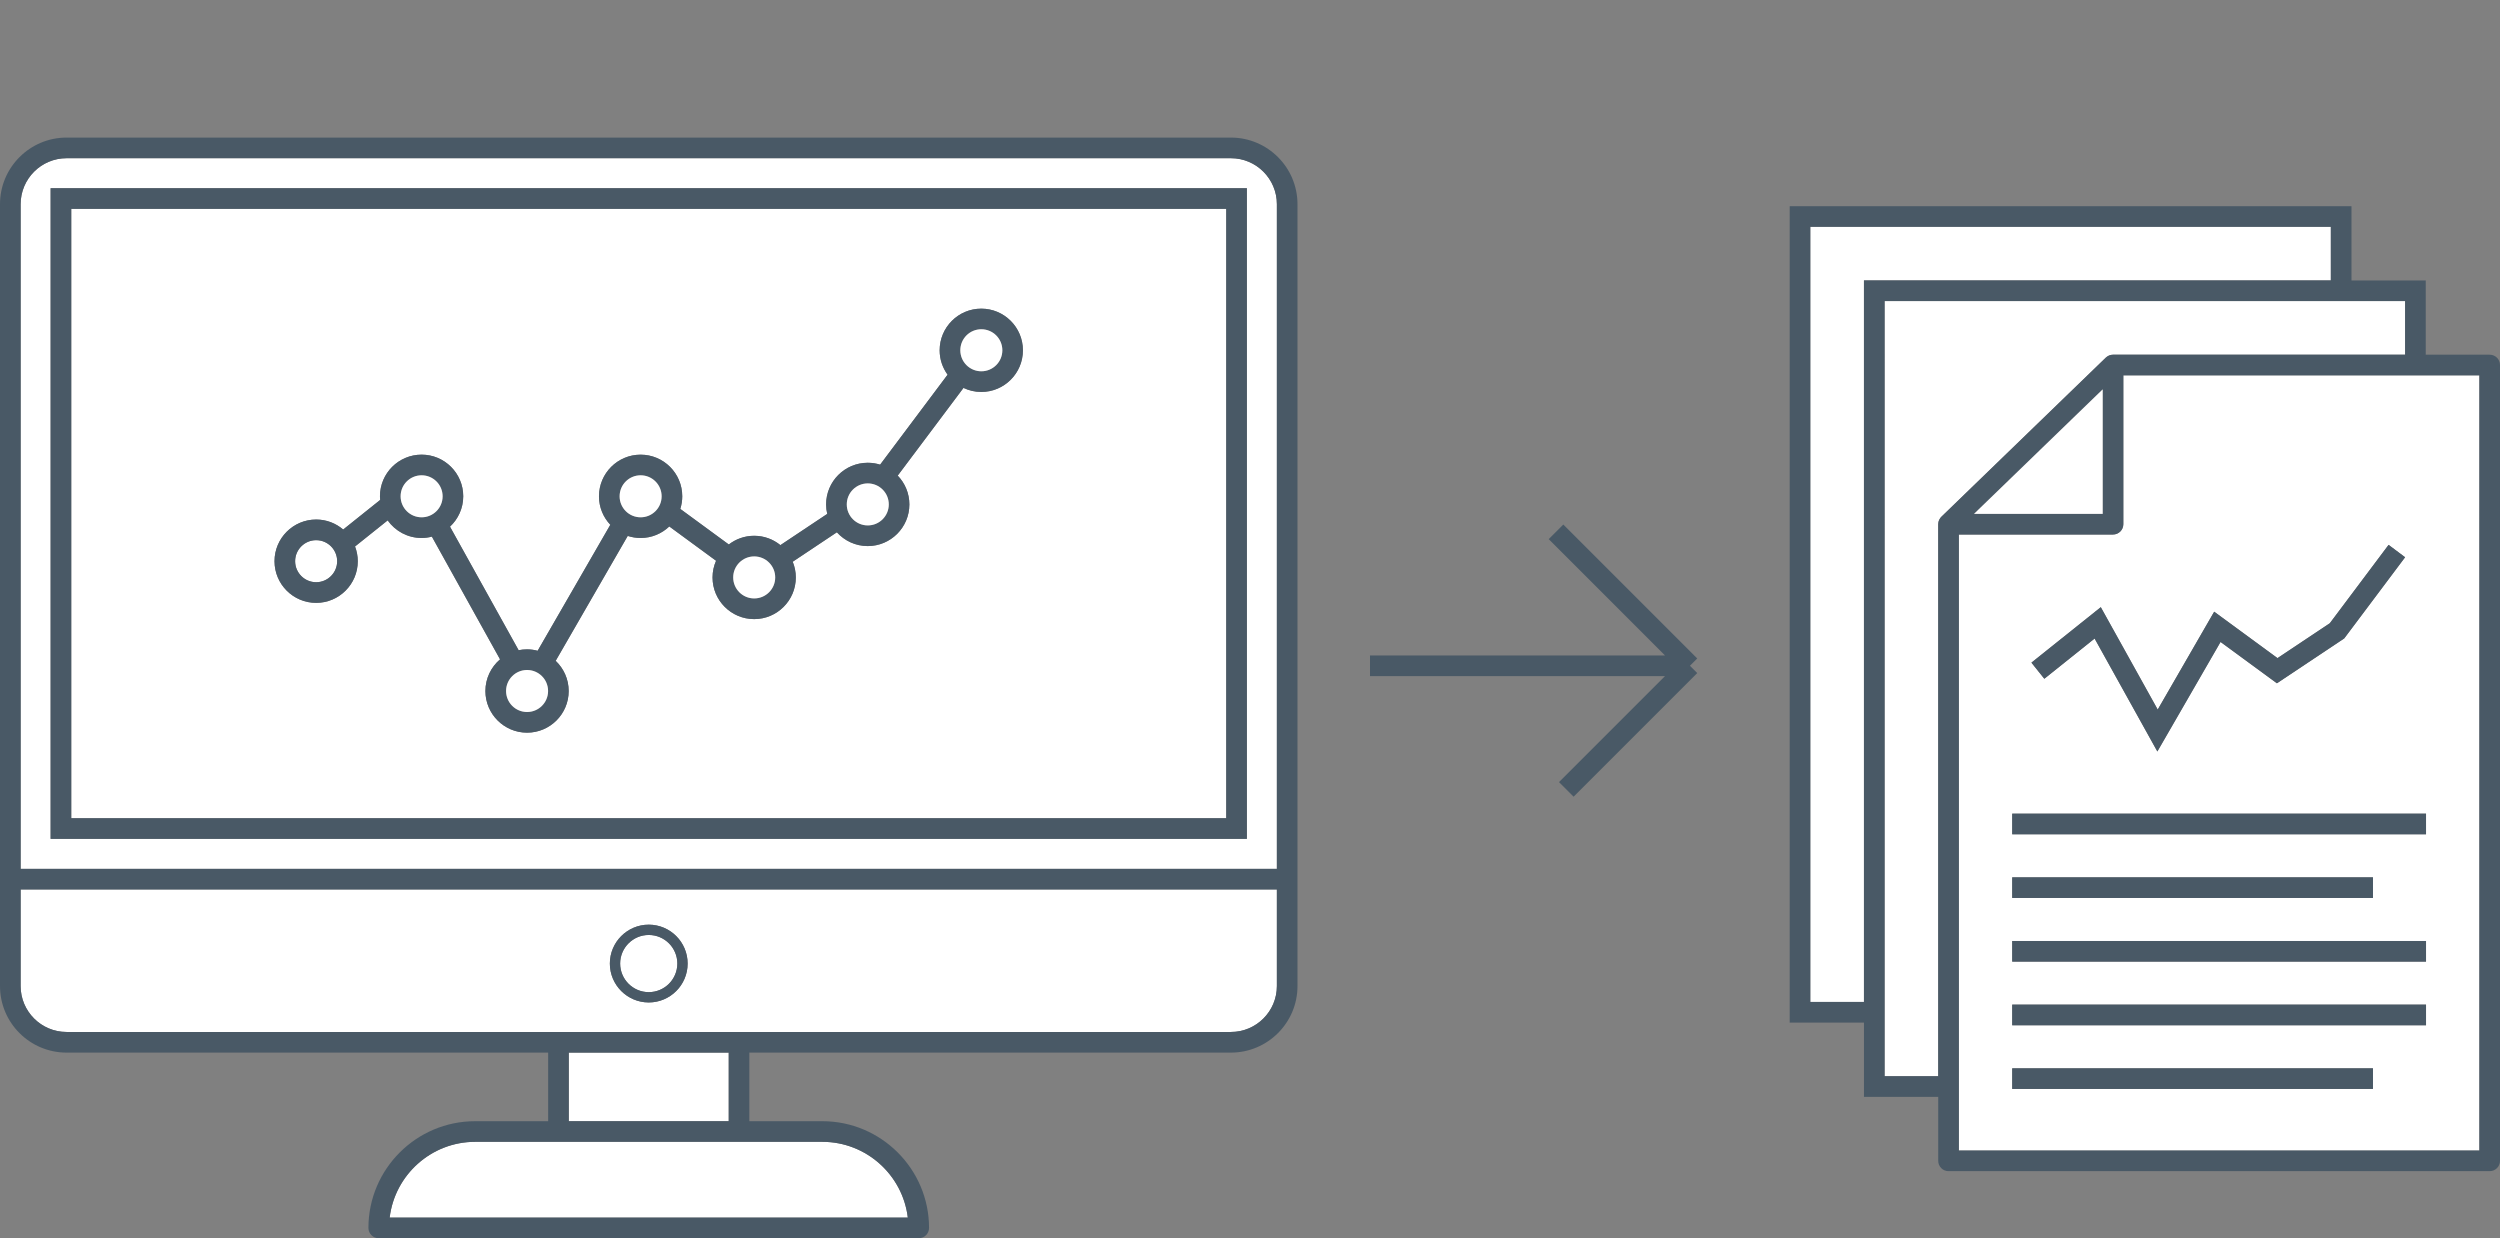
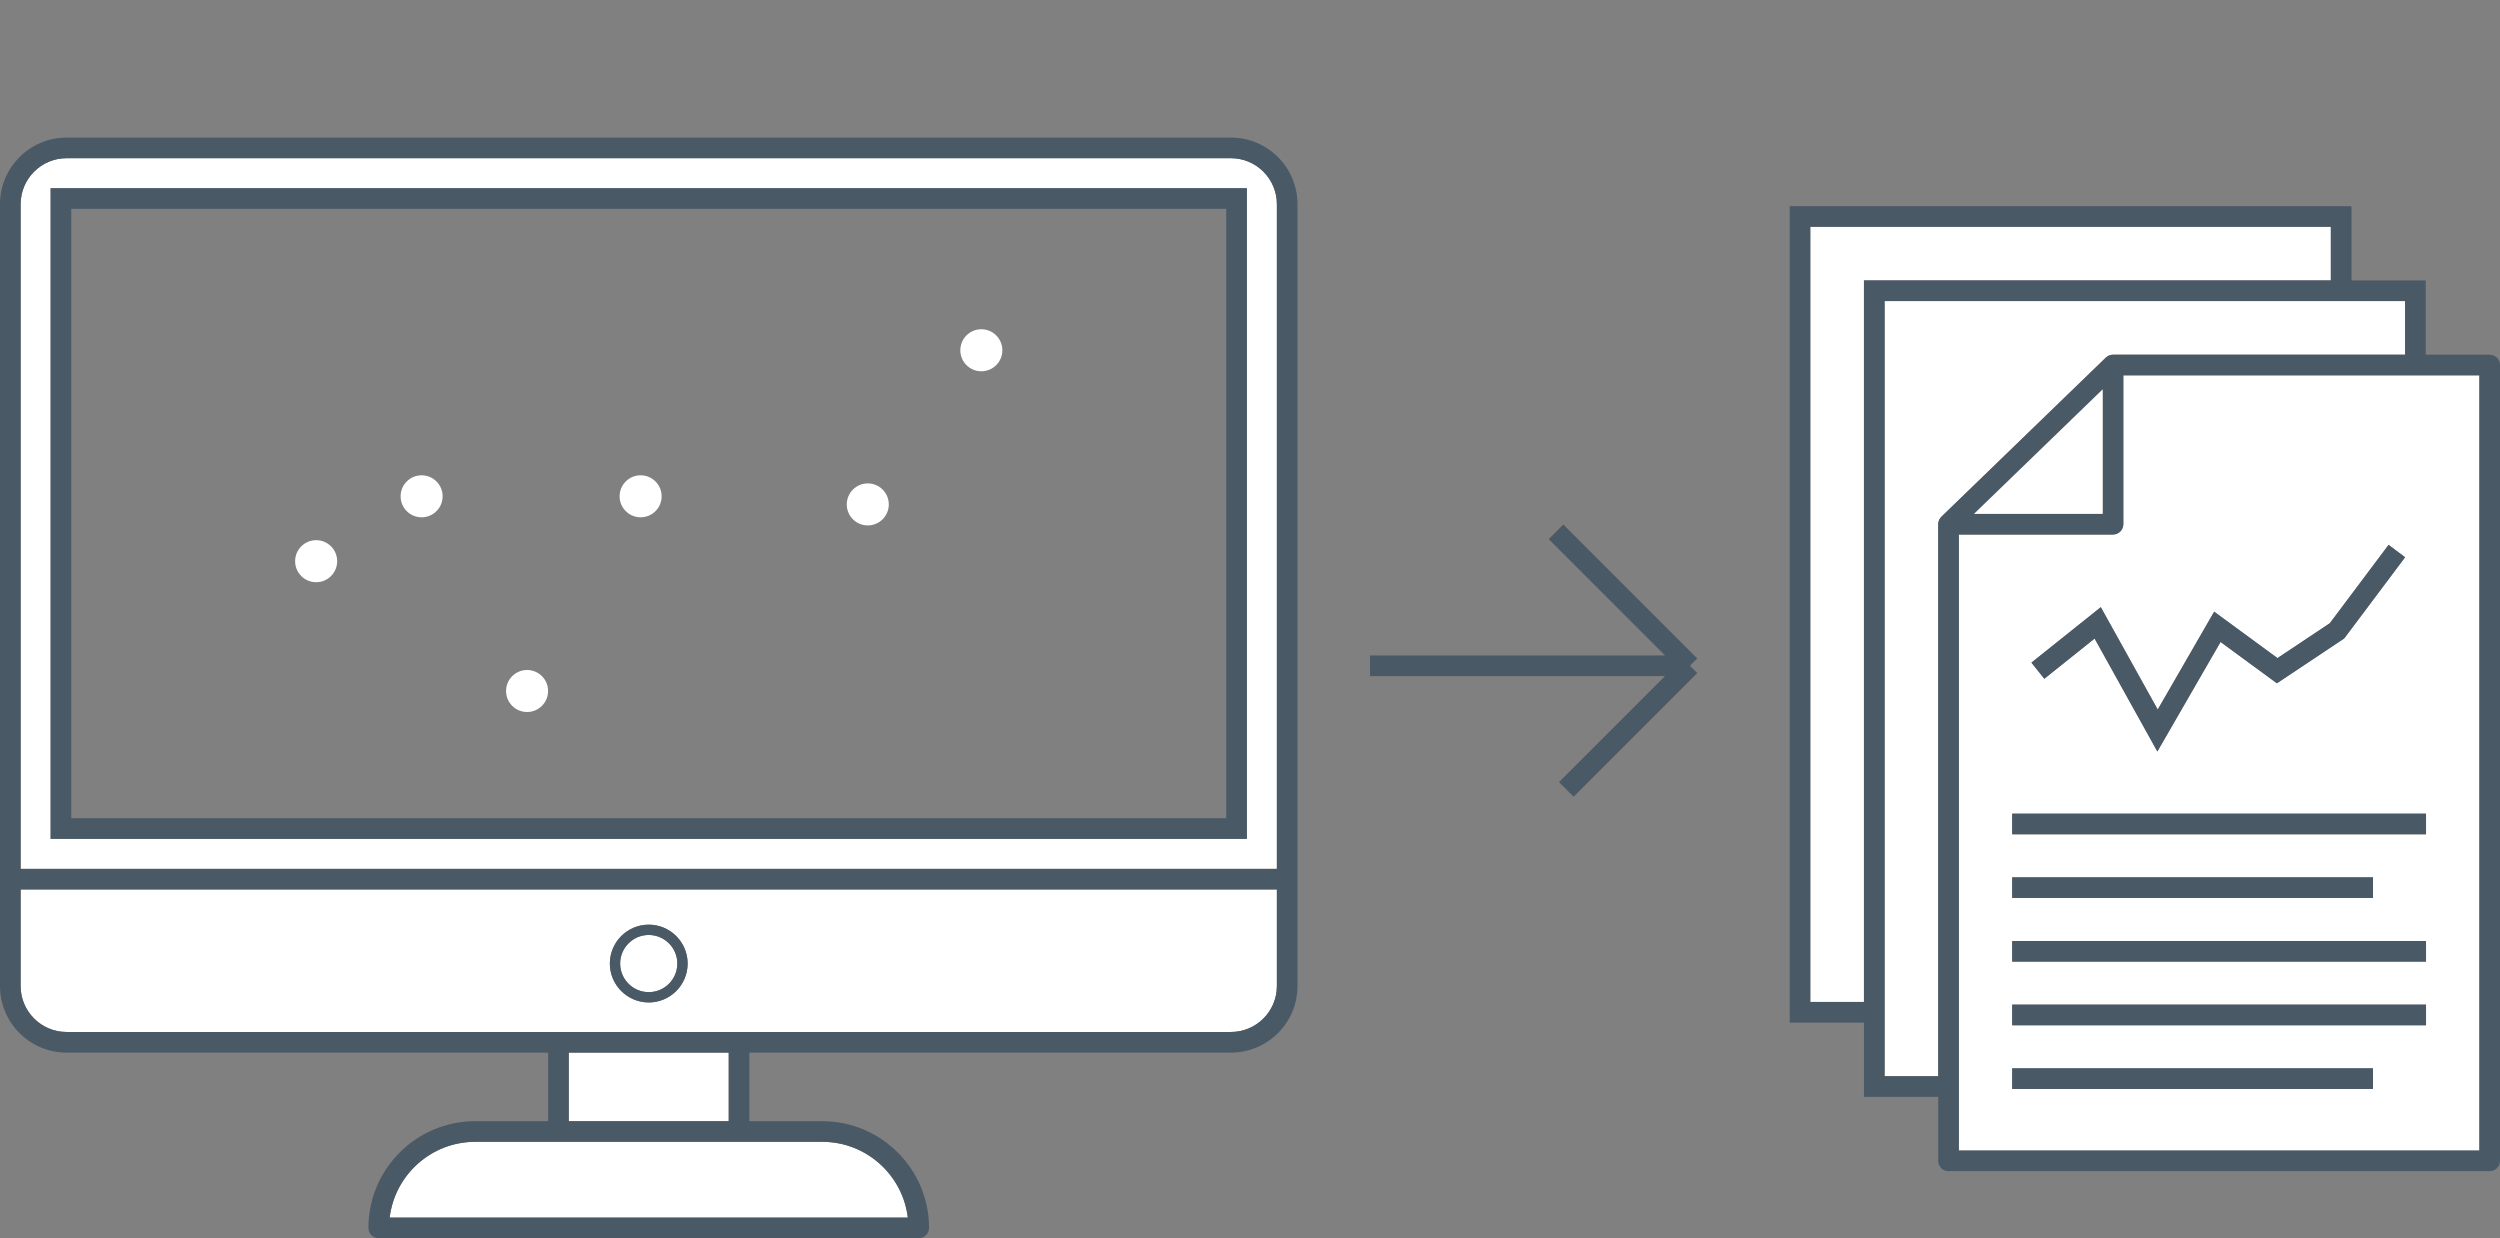
<svg xmlns="http://www.w3.org/2000/svg" version="1.1" id="Layer_1" x="0px" y="0px" width="181.711px" height="90px" viewBox="0 0 181.711 90" enable-background="new 0 0 181.711 90" xml:space="preserve">
  <rect x="0" y="0" width="181.711" height="90" fill="#808080" stroke="none" />
  <g>
    <rect x="41.342" y="76.508" fill="#FFFFFF" width="11.624" height="4.985" />
    <path fill="#FFFFFF" d="M59.77,82.993H34.538c-3.197,0-5.843,2.409-6.215,5.507h37.66C65.611,85.402,62.967,82.993,59.77,82.993z" />
-     <path fill="#FFFFFF" d="M5.179,59.472h83.949V15.18H5.179V59.472z M22.979,37.763c0.748,0,1.434,0.274,1.963,0.727l2.688-2.15   c-0.008-0.088-0.014-0.177-0.014-0.267c0-1.669,1.358-3.026,3.027-3.026s3.026,1.357,3.026,3.026c0,0.872-0.372,1.656-0.963,2.209   l4.988,8.979c0.198-0.041,0.402-0.062,0.613-0.062c0.267,0,0.523,0.037,0.77,0.103l5.282-9.156c-0.51-0.542-0.824-1.27-0.824-2.071   c0-1.669,1.357-3.026,3.026-3.026c1.67,0,3.027,1.357,3.027,3.026c0,0.319-0.051,0.627-0.143,0.917l3.526,2.585   c0.511-0.395,1.149-0.632,1.844-0.632c0.723,0,1.387,0.255,1.907,0.679l3.403-2.269c-0.052-0.222-0.082-0.452-0.082-0.689   c0-1.67,1.357-3.028,3.026-3.028c0.313,0,0.616,0.048,0.901,0.137l4.904-6.539c-0.362-0.499-0.578-1.11-0.578-1.772   c0-1.67,1.358-3.028,3.027-3.028s3.026,1.358,3.026,3.028c0,1.669-1.357,3.027-3.026,3.027c-0.464,0-0.901-0.107-1.294-0.295   l-4.781,6.375c0.523,0.544,0.848,1.282,0.848,2.096c0,1.669-1.358,3.026-3.027,3.026c-0.89,0-1.688-0.388-2.243-1.002l-3.21,2.14   c0.145,0.354,0.226,0.738,0.226,1.143c0,1.669-1.358,3.027-3.027,3.027s-3.026-1.358-3.026-3.027c0-0.432,0.093-0.842,0.256-1.214   l-3.399-2.493c-0.543,0.518-1.276,0.838-2.085,0.838c-0.326,0-0.641-0.054-0.936-0.15l-5.238,9.08   c0.582,0.552,0.947,1.33,0.947,2.194c0,1.669-1.358,3.027-3.027,3.027s-3.027-1.358-3.027-3.027c0-0.921,0.415-1.746,1.065-2.302   l-4.955-8.92c-0.239,0.062-0.489,0.098-0.748,0.098c-1.018,0-1.917-0.507-2.466-1.279l-2.372,1.897   c0.127,0.333,0.2,0.693,0.2,1.071c0,1.67-1.358,3.028-3.027,3.028s-3.027-1.358-3.027-3.028S21.311,37.763,22.979,37.763z" />
    <path fill="#FFFFFF" d="M1.5,63.151h91.308v-48.31c0-1.843-1.497-3.342-3.339-3.342H4.838c-1.841,0-3.338,1.499-3.338,3.342V63.151   z M3.679,13.68h86.949v47.292H3.679V13.68z" />
    <path fill="#FFFFFF" d="M92.808,64.651H1.5v7.021c0,1.84,1.497,3.336,3.338,3.336h84.631c1.842,0,3.339-1.496,3.339-3.336V64.651z    M47.154,67.208c1.559,0,2.827,1.269,2.827,2.827c0,1.56-1.269,2.828-2.827,2.828c-1.56,0-2.828-1.269-2.828-2.828   C44.326,68.477,45.595,67.208,47.154,67.208z" />
    <circle fill="#FFFFFF" cx="47.154" cy="70.036" r="2.078" />
    <path fill="#495966" d="M89.469,10H4.838C2.17,10,0,12.172,0,14.842v56.83c0,2.667,2.17,4.836,4.838,4.836h35.004v4.985h-5.304   c-4.278,0-7.759,3.479-7.759,7.757c0,0.414,0.336,0.75,0.75,0.75h39.248c0.414,0,0.75-0.336,0.75-0.75   c0-4.277-3.48-7.757-7.758-7.757h-5.304v-4.985h35.003c2.668,0,4.839-2.169,4.839-4.836v-56.83C94.308,12.172,92.137,10,89.469,10z    M89.469,75.008H4.838c-1.841,0-3.338-1.496-3.338-3.336v-7.021h91.308v7.021C92.808,73.512,91.311,75.008,89.469,75.008z    M28.323,88.5c0.372-3.098,3.018-5.507,6.215-5.507H59.77c3.197,0,5.842,2.409,6.214,5.507H28.323z M41.342,81.493v-4.985h11.624   v4.985H41.342z M4.838,11.5h84.631c1.842,0,3.339,1.499,3.339,3.342v48.31H1.5v-48.31C1.5,12.999,2.997,11.5,4.838,11.5z" />
    <path fill="#495966" d="M47.154,72.863c1.559,0,2.827-1.269,2.827-2.828c0-1.559-1.269-2.827-2.827-2.827   c-1.56,0-2.828,1.269-2.828,2.827C44.326,71.595,45.595,72.863,47.154,72.863z M47.154,67.958c1.146,0,2.077,0.932,2.077,2.077   c0,1.146-0.932,2.078-2.077,2.078s-2.078-0.932-2.078-2.078C45.076,68.89,46.009,67.958,47.154,67.958z" />
    <path fill="#495966" d="M90.628,13.68H3.679v47.292h86.949V13.68z M89.128,59.472H5.179V15.18h83.949V59.472z" />
    <circle fill="#FFFFFF" cx="22.979" cy="40.79" r="1.528" />
-     <path fill="#495966" d="M22.979,43.818c1.669,0,3.027-1.358,3.027-3.028c0-0.378-0.073-0.738-0.2-1.071l2.372-1.897   c0.549,0.772,1.448,1.279,2.466,1.279c0.259,0,0.509-0.036,0.748-0.098l4.955,8.92c-0.65,0.556-1.065,1.381-1.065,2.302   c0,1.669,1.358,3.027,3.027,3.027s3.027-1.358,3.027-3.027c0-0.864-0.365-1.643-0.947-2.194l5.238-9.08   c0.295,0.097,0.609,0.15,0.936,0.15c0.809,0,1.542-0.32,2.085-0.838l3.399,2.493c-0.163,0.372-0.256,0.782-0.256,1.214   c0,1.669,1.357,3.027,3.026,3.027s3.027-1.358,3.027-3.027c0-0.404-0.081-0.789-0.226-1.143l3.21-2.14   c0.555,0.614,1.354,1.002,2.243,1.002c1.669,0,3.027-1.357,3.027-3.026c0-0.813-0.324-1.552-0.848-2.096l4.781-6.375   c0.393,0.188,0.83,0.295,1.294,0.295c1.669,0,3.026-1.358,3.026-3.027c0-1.67-1.357-3.028-3.026-3.028s-3.027,1.358-3.027,3.028   c0,0.662,0.216,1.273,0.578,1.772l-4.904,6.539c-0.285-0.089-0.588-0.137-0.901-0.137c-1.669,0-3.026,1.358-3.026,3.028   c0,0.237,0.03,0.468,0.082,0.689l-3.403,2.269c-0.521-0.424-1.185-0.679-1.907-0.679c-0.694,0-1.333,0.237-1.844,0.632   l-3.526-2.585c0.092-0.29,0.143-0.598,0.143-0.917c0-1.669-1.357-3.026-3.027-3.026c-1.669,0-3.026,1.357-3.026,3.026   c0,0.802,0.314,1.529,0.824,2.071L39.079,47.3c-0.246-0.065-0.503-0.103-0.77-0.103c-0.211,0-0.415,0.021-0.613,0.062l-4.988-8.979   c0.591-0.553,0.963-1.337,0.963-2.209c0-1.669-1.357-3.026-3.026-3.026s-3.027,1.357-3.027,3.026c0,0.09,0.006,0.179,0.014,0.267   l-2.688,2.15c-0.529-0.452-1.215-0.727-1.963-0.727c-1.669,0-3.027,1.357-3.027,3.027S21.311,43.818,22.979,43.818z M61.547,36.663   c0-0.843,0.685-1.528,1.526-1.528s1.527,0.686,1.527,1.528c0,0.842-0.686,1.527-1.527,1.527S61.547,37.505,61.547,36.663z    M69.801,25.46c0-0.843,0.686-1.528,1.527-1.528s1.526,0.686,1.526,1.528c0,0.842-0.685,1.527-1.526,1.527   S69.801,26.302,69.801,25.46z M45.037,36.072c0-0.842,0.685-1.526,1.526-1.526c0.843,0,1.527,0.685,1.527,1.526   c0,0.843-0.685,1.528-1.527,1.528C45.722,37.601,45.037,36.915,45.037,36.072z M54.818,40.442c0.843,0,1.527,0.686,1.527,1.527   s-0.685,1.527-1.527,1.527c-0.842,0-1.526-0.686-1.526-1.527S53.977,40.442,54.818,40.442z M39.837,50.225   c0,0.842-0.686,1.527-1.527,1.527s-1.527-0.686-1.527-1.527c0-0.843,0.686-1.528,1.527-1.528S39.837,49.382,39.837,50.225z    M29.117,36.072c0-0.842,0.686-1.526,1.527-1.526s1.526,0.685,1.526,1.526c0,0.843-0.685,1.528-1.526,1.528   S29.117,36.915,29.117,36.072z M22.979,39.262c0.842,0,1.527,0.686,1.527,1.528s-0.686,1.528-1.527,1.528s-1.527-0.686-1.527-1.528   S22.138,39.262,22.979,39.262z" />
    <circle fill="#FFFFFF" cx="30.645" cy="36.073" r="1.527" />
    <circle fill="#FFFFFF" cx="38.31" cy="50.225" r="1.527" />
    <circle fill="#FFFFFF" cx="46.563" cy="36.073" r="1.527" />
-     <circle fill="#FFFFFF" cx="54.819" cy="41.97" r="1.527" />
    <circle fill="#FFFFFF" cx="63.074" cy="36.663" r="1.527" />
    <circle fill="#FFFFFF" cx="71.328" cy="25.459" r="1.528" />
    <polygon fill="#495966" points="113.628,38.126 112.567,39.187 121.021,47.642 99.577,47.642 99.577,49.142 121.021,49.142    113.316,56.847 114.377,57.907 123.362,48.922 122.832,48.392 123.362,47.861  " />
    <polygon fill="#FFFFFF" points="135.48,20.383 169.415,20.383 169.415,16.485 131.581,16.485 131.581,72.826 135.48,72.826  " />
    <path fill="#FFFFFF" d="M140.878,38.101c0-0.053,0.006-0.104,0.017-0.154c0-0.001,0.001-0.003,0.001-0.004   c0.014-0.063,0.038-0.124,0.067-0.181c0.007-0.014,0.014-0.026,0.021-0.039c0.033-0.058,0.072-0.111,0.119-0.157   c0.002-0.001,0.002-0.003,0.003-0.004l11.955-11.569c0.004-0.004,0.01-0.006,0.014-0.01c0.043-0.04,0.092-0.074,0.144-0.103   c0.014-0.008,0.027-0.017,0.041-0.022c0.058-0.027,0.116-0.05,0.181-0.062c0.009-0.002,0.018-0.001,0.026-0.003   c0.038-0.006,0.076-0.012,0.116-0.012h21.23v-3.898H136.98v56.342h3.897V38.101z" />
    <path fill="#FFFFFF" d="M154.333,27.281v10.819c0,0.414-0.336,0.75-0.75,0.75h-11.205v44.774h37.834V27.281H154.333z    M152.695,44.132l4.137,7.444l4.104-7.115l4.601,3.373l3.805-2.535l4.271-5.695l1.2,0.899l-4.426,5.901l-4.892,3.26l-4.097-3.004   l-4.593,7.961l-4.561-8.21l-3.655,2.924l-0.937-1.171L152.695,44.132z M146.256,63.768h26.222v1.5h-26.222V63.768z M146.256,77.649   h26.222v1.5h-26.222V77.649z M176.334,74.521h-30.078v-1.5h30.078V74.521z M176.334,69.895h-30.078v-1.5h30.078V69.895z    M176.334,60.64h-30.078v-1.5h30.078V60.64z" />
    <path fill="#495966" d="M180.961,25.781h-4.647v-5.398h-5.398v-5.397h-40.833v59.341h5.398v5.398h5.397v4.65   c0,0.414,0.336,0.75,0.75,0.75h39.333c0.415,0,0.75-0.336,0.75-0.75V26.531C181.711,26.117,181.376,25.781,180.961,25.781z    M180.212,83.625h-37.834V38.851h11.205c0.414,0,0.75-0.336,0.75-0.75V27.281h25.879V83.625z M136.98,21.883h37.833v3.898h-21.23   c-0.04,0-0.078,0.006-0.116,0.012c-0.009,0.002-0.018,0.001-0.026,0.003c-0.064,0.012-0.123,0.034-0.181,0.062   c-0.014,0.006-0.027,0.015-0.041,0.022c-0.052,0.028-0.101,0.062-0.144,0.103c-0.004,0.004-0.01,0.006-0.014,0.01l-11.955,11.569   c-0.001,0.001-0.001,0.003-0.003,0.004c-0.047,0.046-0.086,0.1-0.119,0.157c-0.008,0.013-0.015,0.025-0.021,0.039   c-0.029,0.057-0.054,0.117-0.067,0.181c0,0.001-0.001,0.003-0.001,0.004c-0.011,0.05-0.017,0.102-0.017,0.154v40.124h-3.897V21.883   z M131.581,16.485h37.834v3.897H135.48v52.443h-3.899V16.485z M152.833,28.301v9.05h-9.352L152.833,28.301z" />
    <polygon fill="#FFFFFF" points="152.833,28.301 143.481,37.351 152.833,37.351  " />
    <rect x="146.256" y="59.14" fill="#495966" width="30.078" height="1.5" />
    <rect x="146.256" y="63.768" fill="#495966" width="26.222" height="1.5" />
    <rect x="146.256" y="68.395" fill="#495966" width="30.078" height="1.5" />
    <rect x="146.256" y="73.021" fill="#495966" width="30.078" height="1.5" />
    <rect x="146.256" y="77.649" fill="#495966" width="26.222" height="1.5" />
    <polygon fill="#495966" points="152.246,46.411 156.807,54.621 161.399,46.66 165.496,49.664 170.388,46.404 174.813,40.503    173.613,39.604 169.342,45.299 165.537,47.834 160.937,44.461 156.832,51.576 152.695,44.132 147.654,48.164 148.591,49.335  " />
  </g>
</svg>